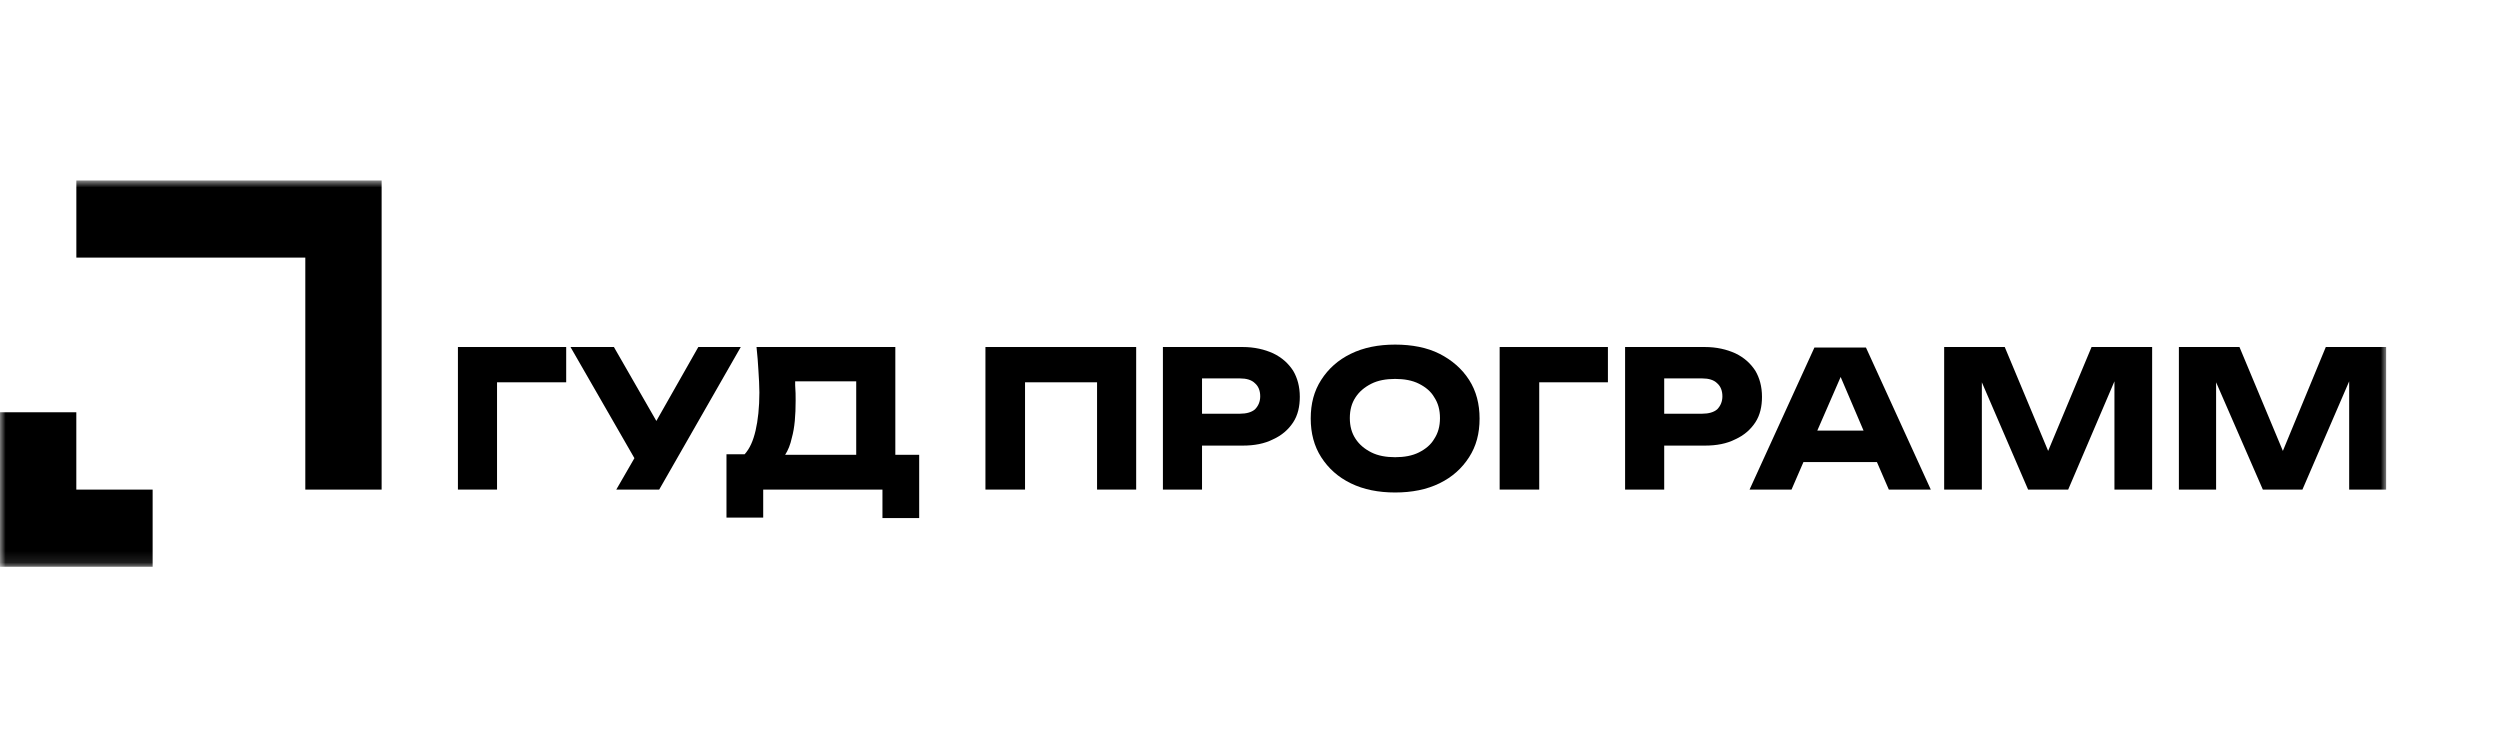
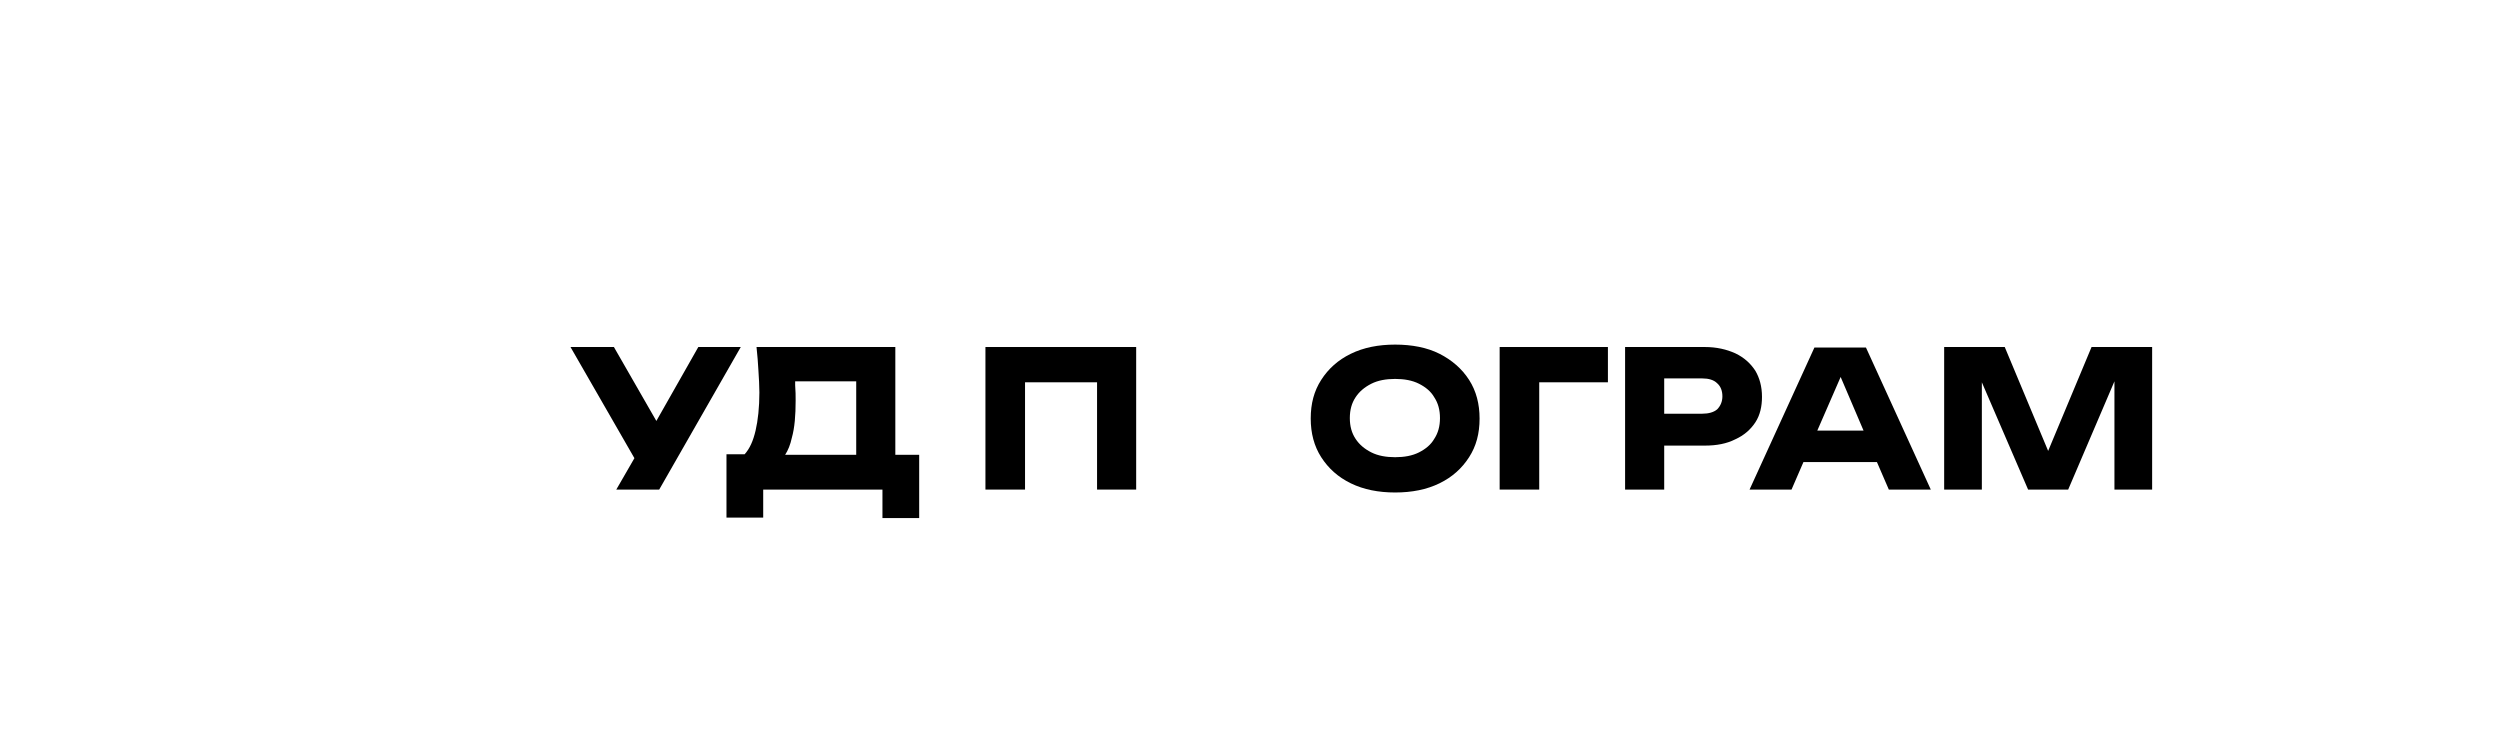
<svg xmlns="http://www.w3.org/2000/svg" width="220" height="65" viewBox="0 0 220 65" fill="none">
  <g clip-path="url(#clip0_7721_1180)">
    <mask id="mask0_7721_1180" style="mask-type:luminance" maskUnits="userSpaceOnUse" x="0" y="15" width="210" height="35">
      <path d="M210 15.865H0V49.888H210V15.865Z" fill="white" style="fill:white;fill-opacity:1;" />
    </mask>
    <g mask="url(#mask0_7721_1180)">
-       <path d="M204.671 30.537L200.893 39.681L197.073 30.537H191.742V43.083H195.017V33.642L199.13 43.083H202.614L206.727 33.557V43.083H210.002V30.537H204.671Z" fill="black" style="fill:black;fill-opacity:1;" />
      <path d="M184.057 30.537L180.237 39.681L176.417 30.537H171.086V43.083H174.403V33.642L178.473 43.083H182L186.071 33.557V43.083H189.388V30.537H184.057Z" fill="black" style="fill:black;fill-opacity:1;" />
      <path d="M166.217 43.083H169.91L164.203 30.58H159.67L153.961 43.083H157.654L158.704 40.659H165.168L166.217 43.083ZM159.921 37.895L161.977 33.174L163.993 37.895H159.921Z" fill="black" style="fill:black;fill-opacity:1;" />
      <path d="M154.467 32.621C154.047 31.983 153.502 31.473 152.704 31.09C151.949 30.75 151.068 30.537 150.018 30.537H143.008V43.083H146.45V39.213H150.018C151.068 39.213 151.949 39.043 152.704 38.66C153.46 38.32 154.047 37.809 154.467 37.172C154.887 36.534 155.055 35.768 155.055 34.917C155.055 34.024 154.845 33.259 154.467 32.621ZM151.11 36.023C150.815 36.278 150.354 36.406 149.809 36.406H146.45V33.301H149.809C150.354 33.301 150.815 33.429 151.11 33.727C151.403 33.982 151.571 34.365 151.571 34.875C151.571 35.343 151.403 35.725 151.11 36.023Z" fill="black" style="fill:black;fill-opacity:1;" />
      <path d="M141.496 30.537H131.969V43.083H135.452V33.642H141.496V30.537Z" fill="black" style="fill:black;fill-opacity:1;" />
      <path d="M122.773 43.339C121.304 43.339 120.003 43.084 118.87 42.531C117.737 41.978 116.897 41.212 116.267 40.234C115.638 39.256 115.344 38.108 115.344 36.832C115.344 35.514 115.638 34.408 116.267 33.43C116.897 32.452 117.737 31.686 118.87 31.133C120.003 30.58 121.304 30.325 122.773 30.325C124.242 30.325 125.585 30.58 126.677 31.133C127.768 31.686 128.65 32.452 129.28 33.43C129.91 34.408 130.203 35.556 130.203 36.832C130.203 38.15 129.91 39.256 129.28 40.234C128.65 41.212 127.811 41.978 126.677 42.531C125.544 43.084 124.242 43.339 122.773 43.339ZM122.773 40.234C123.571 40.234 124.284 40.107 124.872 39.809C125.46 39.511 125.922 39.129 126.215 38.618C126.551 38.108 126.718 37.513 126.718 36.789C126.718 36.066 126.551 35.471 126.215 34.961C125.922 34.45 125.46 34.068 124.872 33.77C124.284 33.472 123.571 33.345 122.773 33.345C121.975 33.345 121.262 33.472 120.674 33.77C120.086 34.068 119.625 34.45 119.29 34.961C118.953 35.471 118.785 36.066 118.785 36.789C118.785 37.513 118.953 38.108 119.29 38.618C119.625 39.129 120.086 39.511 120.674 39.809C121.262 40.107 121.975 40.234 122.773 40.234Z" fill="black" style="fill:black;fill-opacity:1;" />
-       <path d="M113.795 32.621C113.375 31.983 112.83 31.473 112.032 31.09C111.277 30.75 110.395 30.537 109.346 30.537H102.336V43.083H105.778V39.213H109.346C110.395 39.213 111.277 39.043 112.032 38.66C112.788 38.32 113.375 37.809 113.795 37.172C114.215 36.534 114.383 35.768 114.383 34.917C114.383 34.024 114.173 33.259 113.795 32.621ZM110.437 36.023C110.143 36.278 109.681 36.406 109.136 36.406H105.778V33.301H109.136C109.681 33.301 110.143 33.429 110.437 33.727C110.731 33.982 110.899 34.365 110.899 34.875C110.899 35.343 110.731 35.725 110.437 36.023Z" fill="black" style="fill:black;fill-opacity:1;" />
      <path d="M86.719 30.537V43.083H90.203V33.642H96.541V43.083H99.983V30.537H86.719Z" fill="black" style="fill:black;fill-opacity:1;" />
      <path d="M78.789 40.021V30.537H66.574C66.658 31.26 66.7 31.941 66.742 32.621C66.784 33.301 66.826 33.939 66.826 34.535C66.826 35.853 66.7 37.001 66.49 37.895C66.28 38.788 65.987 39.468 65.525 39.978H63.93V45.55H67.162V43.083H77.656V45.592H80.888V40.021H78.789ZM69.974 33.897C69.974 33.769 69.974 33.684 69.974 33.557H75.347V40.021H69.093C69.344 39.638 69.554 39.128 69.68 38.532C69.932 37.639 70.016 36.534 70.016 35.258C70.016 34.833 70.016 34.407 69.974 33.897Z" fill="black" style="fill:black;fill-opacity:1;" />
      <path d="M61.452 30.537L57.759 37.044L54.023 30.537H50.203L55.828 40.319L54.233 43.083H58.01L65.188 30.537H61.452Z" fill="black" style="fill:black;fill-opacity:1;" />
-       <path d="M49.825 30.537H40.297V43.083H43.739V33.642H49.825V30.537Z" fill="black" style="fill:black;fill-opacity:1;" />
-       <path d="M33.583 15.865H6.719V22.67H26.867V43.083H33.583V15.865Z" fill="black" style="fill:black;fill-opacity:1;" />
-       <path d="M6.716 36.278H0V49.887H13.432V43.083H6.716V36.278Z" fill="#5D5D5D" style="fill:#5D5D5D;fill:color(display-p3 0.365 0.365 0.365);fill-opacity:1;" />
    </g>
  </g>
  <defs>
    <clipPath id="clip0_7721_1180">
      <rect width="210" height="34.022" fill="white" style="fill:white;fill-opacity:1;" transform="translate(0 15.865)" />
    </clipPath>
  </defs>
</svg>